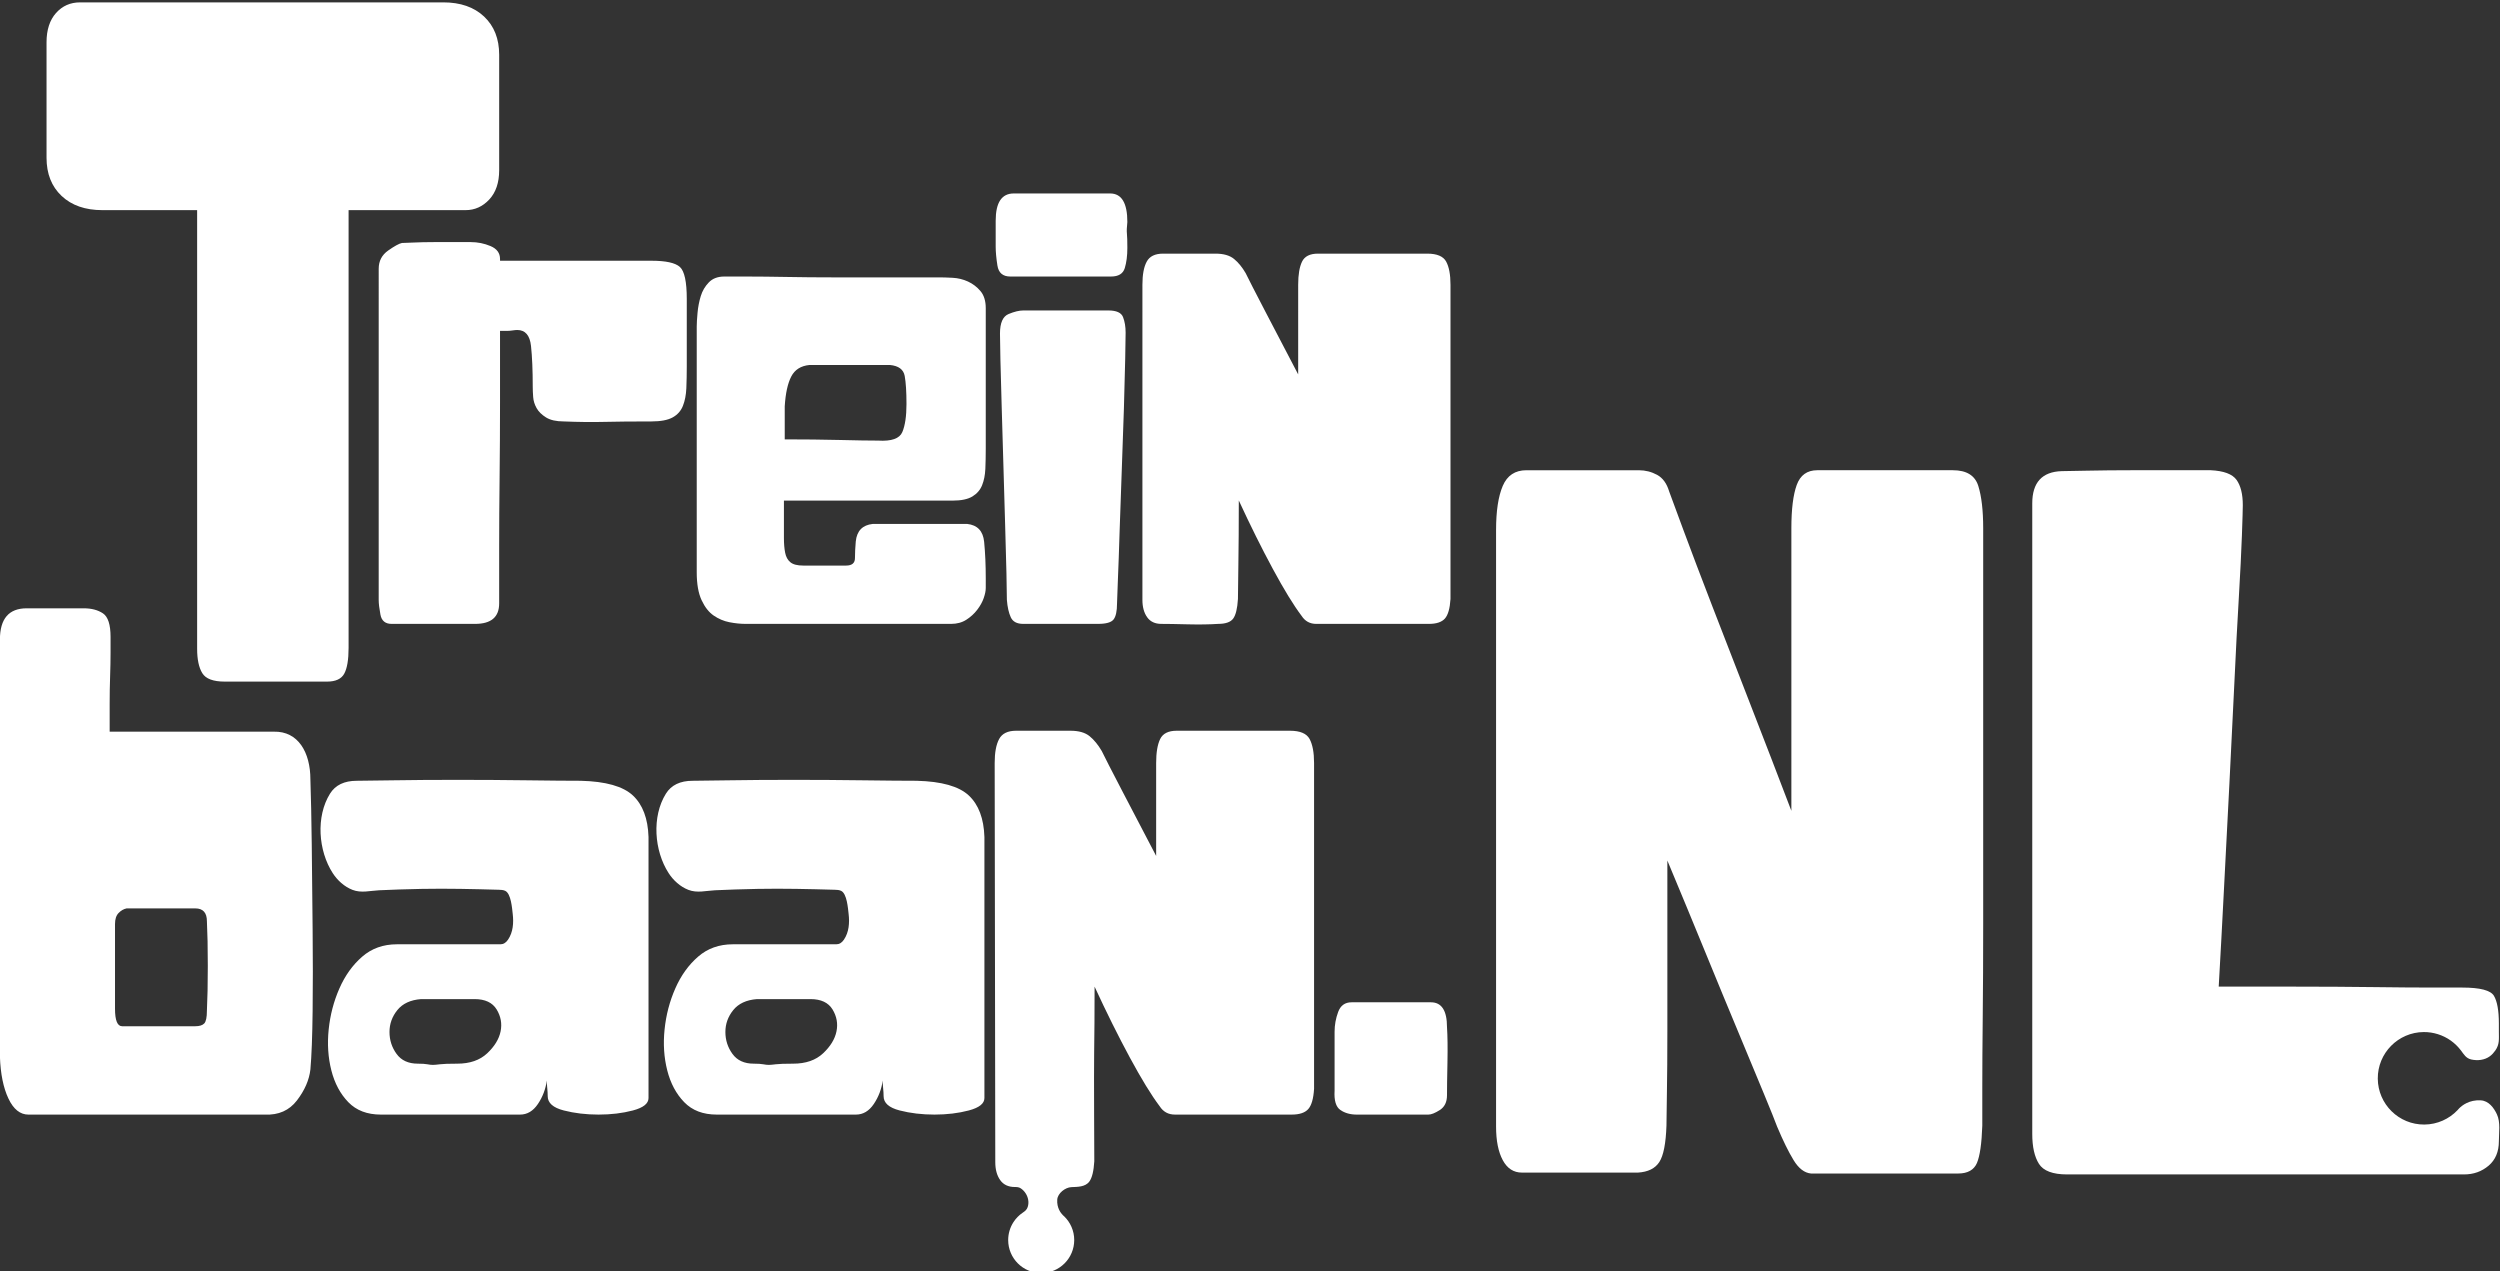
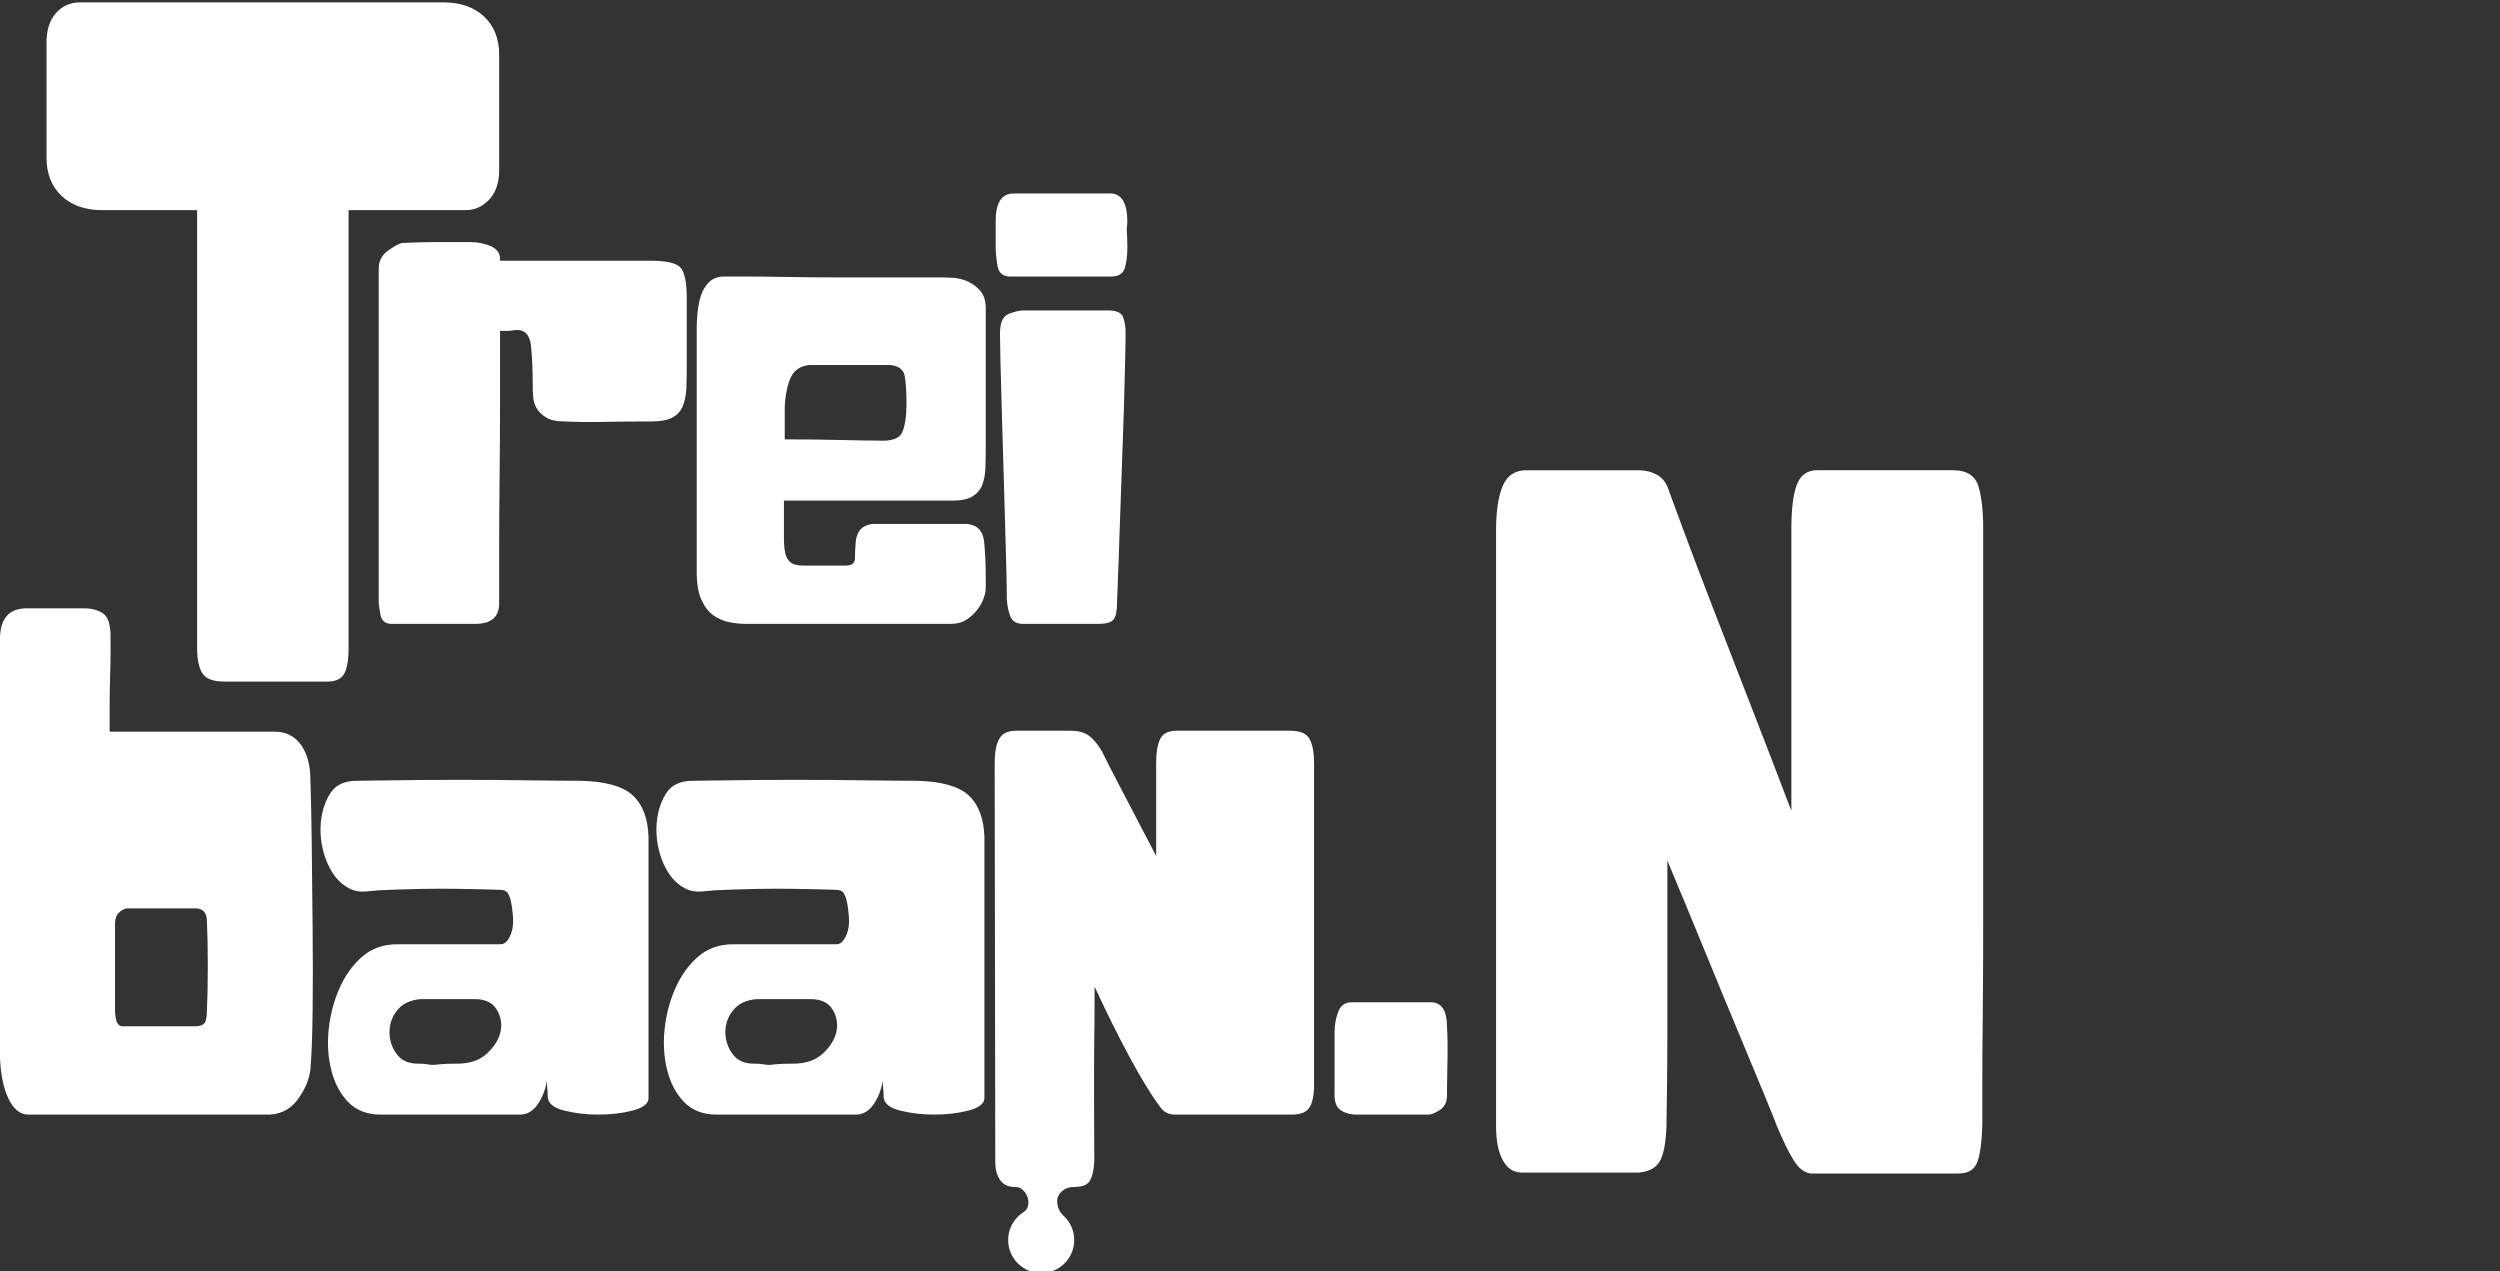
<svg xmlns="http://www.w3.org/2000/svg" xmlns:ns1="http://sodipodi.sourceforge.net/DTD/sodipodi-0.dtd" xmlns:ns2="http://www.inkscape.org/namespaces/inkscape" version="1.1" id="svg2" xml:space="preserve" width="279.55" height="142.125" viewBox="0 0 279.55 142.125" ns1:docname="logo-wit.svg" ns2:version="1.2.2 (b0a8486541, 2022-12-01)">
  <rect x="0" y="0" width="279.55" height="142.125" fill="#333333" stroke="none" />
  <defs id="defs6">
    <clipPath id="clipPath18">
      <path d="M 0,0 H 595.276 V 841.89 H 0 Z" id="path16" />
    </clipPath>
    <clipPath id="clipPath26">
      <path d="M -12.339,552.891 H 618.604 V 265.95 H -12.339 Z" id="path24" />
    </clipPath>
    <clipPath id="clipPath30">
      <path d="M -11.339,266.95 H 617.603 V 551.892 H -11.339 Z" id="path28" />
    </clipPath>
    <clipPath id="clipPath166">
      <path d="M 321.081,624.331 H 530.857 V 730.925 H 321.081 Z" id="path164" />
    </clipPath>
    <clipPath id="clipPath222">
      <path d="M 64.417,624.331 H 274.194 V 730.925 H 64.417 Z" id="path220" />
    </clipPath>
    <clipPath id="clipPath290">
-       <path d="M 0,0 H 595.276 V 841.89 H 0 Z" id="path288" />
-     </clipPath>
+       </clipPath>
    <clipPath id="clipPath318">
      <path d="M 0,0 H 595.276 V 841.89 H 0 Z" id="path316" />
    </clipPath>
    <clipPath id="clipPath346">
      <path d="M 312.811,60.945 H 566.929 V 214.046 H 312.811 Z" id="path344" />
    </clipPath>
    <clipPath id="clipPath222-6">
      <path d="M 64.417,624.331 H 274.194 V 730.925 H 64.417 Z" id="path220-5" />
    </clipPath>
  </defs>
  <g id="g10" ns2:groupmode="layer" ns2:label="Treinbaan stijlsheet" transform="matrix(1.333,0,0,-1.333,-33.513,1059.616)">
    <g id="g216" transform="translate(-39.283,63.787)">
      <g id="g218" clip-path="url(#clipPath222-6)">
        <g id="g224" transform="translate(81.781,646.35)" style="fill:#ffffff">
          <path d="M 0,0 C 0.049,0.978 0.075,2.227 0.075,3.746 0.075,5.263 0.049,6.512 0,7.491 0,8.211 -0.325,8.572 -0.973,8.572 H -6.736 C -6.986,8.52 -7.21,8.391 -7.409,8.185 -7.61,7.979 -7.709,7.67 -7.709,7.259 V 0.155 c 0,-0.979 0.199,-1.468 0.599,-1.468 h 6.137 c 0.349,0 0.599,0.078 0.748,0.232 C -0.075,-0.926 0,-0.567 0,0 M 8.681,19.39 C 8.731,17.691 8.768,16.344 8.794,13.977 8.818,11.608 8.843,9.215 8.868,6.795 8.893,4.375 8.893,2.097 8.868,-0.039 8.843,-2.175 8.781,-3.81 8.681,-4.942 8.581,-5.818 8.207,-6.679 7.559,-7.529 6.91,-8.378 6.012,-8.776 4.865,-8.726 h -19.833 c -0.699,0 -1.261,0.45 -1.684,1.352 -0.425,0.9 -0.662,2.071 -0.711,3.513 V 31.12 c 0,1.749 0.748,2.625 2.245,2.625 h 4.79 c 0.648,0 1.185,-0.142 1.609,-0.425 0.423,-0.283 0.636,-0.94 0.636,-1.969 V 30 c 0,-0.593 -0.013,-1.249 -0.037,-1.969 -0.026,-0.722 -0.038,-1.481 -0.038,-2.278 V 23.397 H 5.613 c 2.045,0.051 3.068,-1.742 3.068,-4.007" style="fill:#ffffff;fill-opacity:1;fill-rule:nonzero;stroke:none" id="path226" />
        </g>
        <g id="g228" transform="translate(102.781,641.897)" style="fill:#ffffff">
          <path d="M 0,0 C 1.058,0 1.894,0.289 2.512,0.869 3.127,1.447 3.503,2.06 3.636,2.708 3.768,3.355 3.656,3.968 3.305,4.547 2.952,5.126 2.334,5.416 1.455,5.416 H -0.463 -1.454 -2.115 -3.04 C -3.922,5.347 -4.583,5.041 -5.023,4.496 -5.465,3.95 -5.684,3.337 -5.684,2.657 -5.684,1.975 -5.486,1.362 -5.09,0.818 -4.693,0.271 -4.098,0 -3.304,0 c 0.35,0 0.615,-0.018 0.793,-0.051 0.175,-0.035 0.33,-0.051 0.462,-0.051 0.132,0 0.331,0.016 0.595,0.051 C -1.189,-0.018 -0.706,0 0,0 M 16.045,19.02 V 18.185 15.38 9.589 3.913 -0.604 -2.883 c 0,-0.463 -0.437,-0.81 -1.309,-1.042 -0.874,-0.231 -1.834,-0.347 -2.882,-0.347 -1.048,0 -2.021,0.116 -2.919,0.347 -0.898,0.232 -1.347,0.63 -1.347,1.197 0,0.205 -0.013,0.425 -0.037,0.657 C 7.525,-1.84 7.514,-1.621 7.514,-1.415 7.413,-2.137 7.164,-2.793 6.765,-3.384 6.365,-3.976 5.867,-4.272 5.268,-4.272 H -6.407 c -1.149,0 -2.058,0.347 -2.732,1.042 -0.673,0.695 -1.148,1.583 -1.422,2.665 -0.275,1.08 -0.349,2.226 -0.224,3.435 0.124,1.21 0.423,2.356 0.898,3.437 0.473,1.081 1.109,1.969 1.908,2.664 0.798,0.695 1.771,1.043 2.919,1.043 h 2.058 2.657 2.47 1.497 c 0.249,0 0.46,0.127 0.636,0.385 0.43,0.633 0.481,1.415 0.396,2.154 -0.055,0.474 -0.138,1.714 -0.631,1.945 -0.165,0.078 -0.354,0.085 -0.537,0.09 -2.151,0.061 -4.298,0.113 -6.45,0.073 -1.347,-0.027 -2.545,-0.066 -3.593,-0.116 -0.763,-0.038 -1.495,-0.251 -2.229,0.034 -0.688,0.267 -1.266,0.796 -1.663,1.411 -1.206,1.867 -1.423,4.736 -0.224,6.659 0.449,0.721 1.197,1.081 2.245,1.081 0.399,0 1.409,0.012 3.031,0.039 1.621,0.026 3.43,0.039 5.426,0.039 1.995,0 3.954,-0.013 5.875,-0.039 1.92,-0.027 3.405,-0.039 4.453,-0.039 2.096,-0.051 3.555,-0.463 4.379,-1.235 0.823,-0.772 1.259,-1.93 1.309,-3.475" style="fill:#ffffff;fill-opacity:1;fill-rule:nonzero;stroke:none" id="path230" />
        </g>
        <g id="g232" transform="translate(130.958,641.897)" style="fill:#ffffff">
          <path d="M 0,0 C 1.058,0 1.894,0.289 2.512,0.869 3.127,1.447 3.503,2.06 3.635,2.708 3.768,3.355 3.656,3.968 3.305,4.547 2.952,5.126 2.334,5.416 1.455,5.416 H -0.463 -1.454 -2.115 -3.04 C -3.922,5.347 -4.583,5.041 -5.023,4.496 -5.465,3.95 -5.684,3.337 -5.684,2.657 -5.684,1.975 -5.486,1.362 -5.09,0.818 -4.693,0.271 -4.098,0 -3.304,0 c 0.35,0 0.615,-0.018 0.793,-0.051 0.175,-0.035 0.33,-0.051 0.462,-0.051 0.132,0 0.331,0.016 0.595,0.051 C -1.19,-0.018 -0.706,0 0,0 M 16.045,19.02 V 18.185 15.38 9.589 3.913 -0.604 -2.883 c 0,-0.463 -0.437,-0.81 -1.309,-1.042 -0.874,-0.231 -1.834,-0.347 -2.882,-0.347 -1.048,0 -2.021,0.116 -2.919,0.347 -0.898,0.232 -1.347,0.63 -1.347,1.197 0,0.205 -0.013,0.425 -0.038,0.657 C 7.525,-1.84 7.513,-1.621 7.513,-1.415 7.413,-2.137 7.164,-2.793 6.765,-3.384 6.365,-3.976 5.867,-4.272 5.268,-4.272 H -6.407 c -1.149,0 -2.058,0.347 -2.732,1.042 -0.674,0.695 -1.148,1.583 -1.422,2.665 -0.275,1.08 -0.35,2.226 -0.224,3.435 0.124,1.21 0.423,2.356 0.898,3.437 0.473,1.081 1.109,1.969 1.908,2.664 0.798,0.695 1.771,1.043 2.919,1.043 h 2.058 2.657 2.47 1.497 c 0.249,0 0.46,0.127 0.636,0.385 0.43,0.633 0.481,1.415 0.396,2.154 -0.055,0.474 -0.138,1.714 -0.631,1.945 -0.165,0.078 -0.354,0.085 -0.537,0.09 -2.151,0.061 -4.298,0.113 -6.451,0.073 -1.347,-0.027 -2.544,-0.066 -3.592,-0.116 -0.763,-0.038 -1.495,-0.251 -2.229,0.034 -0.689,0.267 -1.266,0.796 -1.663,1.411 -1.206,1.867 -1.423,4.736 -0.224,6.659 0.449,0.721 1.197,1.081 2.245,1.081 0.399,0 1.409,0.012 3.031,0.039 1.621,0.026 3.43,0.039 5.426,0.039 1.995,0 3.954,-0.013 5.875,-0.039 1.92,-0.027 3.405,-0.039 4.453,-0.039 2.096,-0.051 3.555,-0.463 4.379,-1.235 0.823,-0.772 1.259,-1.93 1.309,-3.475" style="fill:#ffffff;fill-opacity:1;fill-rule:nonzero;stroke:none" id="path234" />
        </g>
        <g id="g236" transform="translate(185.807,644.96)" style="fill:#ffffff">
          <path d="M 0,0 C 0.049,-0.722 0.062,-1.712 0.038,-2.973 0.011,-4.235 0,-5.148 0,-5.714 0,-6.281 -0.2,-6.693 -0.599,-6.95 c -0.4,-0.258 -0.723,-0.386 -0.973,-0.386 h -5.986 c -0.551,0 -1.011,0.128 -1.385,0.386 -0.375,0.257 -0.537,0.798 -0.487,1.622 v 4.942 c 0,0.566 0.099,1.12 0.299,1.66 0.2,0.541 0.574,0.811 1.123,0.811 h 6.661 C -0.449,2.085 0,1.39 0,0" style="fill:#ffffff;fill-opacity:1;fill-rule:nonzero;stroke:none" id="path238" />
        </g>
        <g id="g240" transform="translate(230.786,686.813)" style="fill:#ffffff">
          <path d="m 0,0 v -2.78 -5.598 -7.568 -8.571 -8.649 c 0,-2.857 -0.013,-5.457 -0.038,-7.799 -0.025,-2.342 -0.037,-4.324 -0.037,-5.946 v -3.204 c -0.05,-1.492 -0.2,-2.535 -0.449,-3.128 -0.251,-0.591 -0.774,-0.887 -1.572,-0.887 h -12.348 c -0.55,0.052 -1.036,0.424 -1.46,1.12 -0.425,0.694 -0.886,1.634 -1.385,2.818 -0.149,0.413 -0.512,1.313 -1.085,2.702 -0.573,1.39 -1.285,3.101 -2.133,5.135 -0.849,2.033 -1.785,4.298 -2.807,6.795 -1.022,2.497 -2.083,5.059 -3.18,7.684 v -7.645 -6.717 c 0,-2.009 -0.013,-3.707 -0.037,-5.097 -0.026,-1.39 -0.038,-2.317 -0.038,-2.78 -0.05,-1.492 -0.25,-2.51 -0.598,-3.05 -0.35,-0.541 -0.949,-0.836 -1.797,-0.888 h -2.133 -2.918 -2.844 -1.834 c -0.699,0 -1.235,0.347 -1.609,1.043 -0.374,0.694 -0.561,1.634 -0.561,2.818 v 50.038 c 0,1.595 0.187,2.83 0.561,3.706 0.374,0.875 1.035,1.313 1.983,1.313 h 9.43 c 0.548,0 1.06,-0.129 1.534,-0.386 0.474,-0.258 0.811,-0.722 1.011,-1.39 0.15,-0.413 0.548,-1.494 1.197,-3.243 0.648,-1.751 1.459,-3.888 2.432,-6.41 0.974,-2.522 2.046,-5.289 3.219,-8.301 1.171,-3.011 2.307,-5.959 3.405,-8.841 V 0 c 0,1.595 0.15,2.805 0.449,3.629 0.299,0.823 0.873,1.236 1.721,1.236 h 11.376 c 1.148,0 1.858,-0.438 2.133,-1.313 C -0.138,2.676 0,1.492 0,0" style="fill:#ffffff;fill-opacity:1;fill-rule:nonzero;stroke:none" id="path242" />
        </g>
        <g id="g244" transform="translate(105.035,729.733)" style="fill:#ffffff">
          <path d="m 0,0 c 0.841,-0.795 1.263,-1.862 1.263,-3.203 v -9.682 c 0,-1.043 -0.277,-1.862 -0.83,-2.458 -0.554,-0.596 -1.216,-0.894 -1.985,-0.894 h -9.817 v -36.718 c 0,-0.993 -0.121,-1.714 -0.362,-2.16 -0.241,-0.447 -0.721,-0.671 -1.443,-0.671 h -8.59 c -0.964,0 -1.588,0.237 -1.877,0.708 -0.289,0.472 -0.433,1.154 -0.433,2.048 v 36.793 h -7.94 c -1.445,0 -2.587,0.397 -3.43,1.192 -0.841,0.793 -1.263,1.862 -1.263,3.202 v 9.683 c 0,1.043 0.265,1.862 0.794,2.458 0.531,0.596 1.204,0.894 2.021,0.894 H -3.429 C -1.985,1.192 -0.843,0.794 0,0" style="fill:#ffffff;fill-opacity:1;fill-rule:nonzero;stroke:none" id="path246" />
        </g>
        <g id="g248" transform="translate(122.035,700.388)" style="fill:#ffffff">
          <path d="m 0,0 c 0,-0.646 -0.013,-1.254 -0.036,-1.825 -0.025,-0.571 -0.121,-1.068 -0.289,-1.489 -0.169,-0.423 -0.458,-0.746 -0.866,-0.969 -0.41,-0.223 -0.999,-0.334 -1.768,-0.334 -1.637,0 -2.96,-0.014 -3.971,-0.038 -1.011,-0.026 -2.142,-0.013 -3.392,0.038 -0.627,0 -1.119,0.111 -1.481,0.334 -0.36,0.223 -0.626,0.485 -0.794,0.782 -0.169,0.298 -0.264,0.608 -0.288,0.932 -0.025,0.322 -0.036,0.607 -0.036,0.856 0,1.389 -0.049,2.532 -0.145,3.426 -0.097,0.894 -0.481,1.341 -1.155,1.341 -0.097,0 -0.229,-0.013 -0.397,-0.037 -0.169,-0.026 -0.325,-0.038 -0.469,-0.038 h -0.578 v -6.033 c 0,-2.135 -0.012,-4.233 -0.036,-6.293 -0.025,-2.061 -0.036,-4.01 -0.036,-5.847 v -4.692 c 0,-1.143 -0.674,-1.713 -2.021,-1.713 h -1.516 -2.093 -2.057 -1.336 c -0.53,0 -0.843,0.26 -0.938,0.782 -0.098,0.521 -0.145,0.931 -0.145,1.229 V 8.193 c 0,0.644 0.264,1.154 0.794,1.527 0.529,0.372 0.914,0.583 1.155,0.633 0.145,0 0.47,0.011 0.975,0.037 0.505,0.024 1.07,0.037 1.696,0.037 h 1.805 1.299 c 0.578,0 1.13,-0.111 1.66,-0.335 0.53,-0.224 0.794,-0.584 0.794,-1.08 V 8.863 h 12.706 c 1.202,0 1.996,-0.174 2.381,-0.521 C -0.193,7.994 0,7.1 0,5.661 Z" style="fill:#ffffff;fill-opacity:1;fill-rule:nonzero;stroke:none" id="path250" />
        </g>
        <g id="g252" transform="translate(132.334,700.507)" style="fill:#ffffff">
          <path d="m 0,0 c -0.728,-0.069 -1.24,-0.393 -1.537,-0.972 -0.298,-0.58 -0.48,-1.416 -0.545,-2.506 V -6.24 c 1.651,0 3.188,-0.018 4.61,-0.051 1.421,-0.036 2.495,-0.052 3.223,-0.052 1.123,-0.069 1.8,0.17 2.032,0.716 0.231,0.546 0.348,1.33 0.348,2.353 0,1.023 -0.05,1.807 -0.149,2.353 -0.1,0.545 -0.513,0.852 -1.24,0.921 z m 14.781,-18.714 c 0,-0.234 -0.058,-0.513 -0.17,-0.838 -0.113,-0.327 -0.294,-0.653 -0.542,-0.979 -0.248,-0.326 -0.552,-0.605 -0.914,-0.838 -0.362,-0.234 -0.79,-0.35 -1.287,-0.35 H 10.006 6.789 2.963 -0.796 -3.809 -5.333 c -0.452,0 -0.914,0.046 -1.388,0.14 -0.474,0.093 -0.914,0.28 -1.321,0.559 -0.406,0.28 -0.745,0.71 -1.015,1.293 -0.271,0.582 -0.407,1.363 -0.407,2.34 V 3.227 c 0,0.279 0.023,0.663 0.068,1.152 0.044,0.489 0.135,0.954 0.27,1.398 0.136,0.442 0.361,0.826 0.678,1.153 0.315,0.325 0.745,0.489 1.286,0.489 h 1.964 c 0.948,0 2.043,-0.013 3.285,-0.035 1.241,-0.024 2.54,-0.035 3.894,-0.035 h 3.86 3.217 1.862 c 0.271,0 0.632,-0.012 1.084,-0.035 C 12.454,7.29 12.885,7.185 13.29,7 13.696,6.813 14.046,6.545 14.341,6.196 14.634,5.847 14.781,5.368 14.781,4.763 V 2.108 -1.49 -4.914 -7.045 c 0,-0.606 -0.012,-1.165 -0.034,-1.677 -0.024,-0.513 -0.113,-0.967 -0.272,-1.363 -0.158,-0.396 -0.429,-0.71 -0.811,-0.943 -0.385,-0.234 -0.939,-0.349 -1.66,-0.349 H -2.15 v -1.747 -1.398 c 0,-0.466 0.034,-0.873 0.102,-1.222 0.067,-0.35 0.213,-0.618 0.44,-0.804 0.225,-0.187 0.586,-0.279 1.084,-0.279 h 3.589 c 0.496,0 0.744,0.21 0.744,0.628 0,0.42 0.023,0.885 0.068,1.398 0.09,0.884 0.564,1.374 1.422,1.467 h 1.524 2.608 2.505 1.287 c 0.857,-0.093 1.332,-0.594 1.422,-1.502 0.089,-0.908 0.136,-1.945 0.136,-3.11 z" style="fill:#ffffff;fill-opacity:1;fill-rule:nonzero;stroke:none" id="path254" />
        </g>
        <g id="g256" transform="translate(157.405,705.08)" style="fill:#ffffff">
          <path d="M 0,0 C 0.673,0 1.082,-0.186 1.227,-0.558 1.372,-0.931 1.443,-1.366 1.443,-1.862 1.443,-2.16 1.431,-2.893 1.408,-4.059 1.383,-5.226 1.347,-6.617 1.299,-8.23 c -0.048,-1.614 -0.108,-3.34 -0.18,-5.176 -0.073,-1.838 -0.133,-3.551 -0.181,-5.139 -0.048,-1.59 -0.097,-2.942 -0.144,-4.06 -0.049,-1.117 -0.072,-1.775 -0.072,-1.973 0,-0.646 -0.098,-1.093 -0.289,-1.341 -0.193,-0.249 -0.626,-0.372 -1.3,-0.372 H -2.274 -4.115 -5.92 -7.147 c -0.53,0 -0.878,0.186 -1.046,0.558 -0.17,0.372 -0.278,0.857 -0.325,1.453 0,0.346 -0.012,1.091 -0.036,2.234 -0.025,1.142 -0.061,2.482 -0.109,4.022 -0.048,1.538 -0.097,3.19 -0.144,4.953 -0.049,1.762 -0.097,3.413 -0.145,4.953 -0.048,1.538 -0.084,2.867 -0.108,3.985 -0.025,1.116 -0.036,1.848 -0.036,2.197 0,0.894 0.24,1.439 0.722,1.638 C -7.893,-0.1 -7.484,0 -7.147,0 h 1.444 2.13 2.129 z m 0.144,9.815 c 0.963,0 1.444,-0.8 1.444,-2.395 C 1.539,6.984 1.527,6.658 1.552,6.44 1.575,6.222 1.588,5.822 1.588,5.242 1.588,4.589 1.516,4.026 1.372,3.554 1.227,3.081 0.841,2.847 0.217,2.847 h -8.446 c -0.627,0 -0.987,0.308 -1.083,0.925 -0.097,0.616 -0.145,1.144 -0.145,1.579 v 2.178 c 0,1.524 0.505,2.286 1.516,2.286 h 1.588 2.166 2.31 z" style="fill:#ffffff;fill-opacity:1;fill-rule:nonzero;stroke:none" id="path258" />
        </g>
        <g id="g260" transform="translate(186.1,707.24)" style="fill:#ffffff">
-           <path d="m 0,0 v -2.309 -4.692 -5.921 -5.959 -4.878 -2.607 c -0.049,-0.795 -0.206,-1.341 -0.469,-1.639 -0.265,-0.298 -0.711,-0.447 -1.336,-0.447 h -1.913 -2.96 -2.887 -1.697 c -0.53,0 -0.937,0.224 -1.227,0.671 -0.674,0.893 -1.479,2.208 -2.418,3.947 -0.938,1.738 -1.889,3.65 -2.851,5.735 0,-2.085 -0.013,-3.886 -0.036,-5.4 -0.025,-1.515 -0.036,-2.47 -0.036,-2.867 -0.049,-0.795 -0.181,-1.341 -0.397,-1.639 -0.217,-0.298 -0.639,-0.447 -1.264,-0.447 -0.721,-0.048 -1.577,-0.061 -2.562,-0.037 -0.988,0.026 -1.721,0.037 -2.202,0.037 -0.53,0 -0.927,0.186 -1.191,0.559 -0.265,0.372 -0.397,0.857 -0.397,1.452 V 0 c 0,0.844 0.119,1.49 0.361,1.936 0.24,0.447 0.697,0.671 1.371,0.671 h 4.403 c 0.674,0 1.192,-0.15 1.552,-0.447 0.362,-0.298 0.687,-0.696 0.975,-1.192 0.24,-0.497 0.794,-1.577 1.66,-3.24 0.867,-1.664 1.78,-3.415 2.744,-5.251 V 0 c 0,0.844 0.108,1.49 0.324,1.936 0.217,0.447 0.661,0.671 1.336,0.671 h 9.168 c 0.818,0 1.346,-0.224 1.588,-0.671 C -0.121,1.49 0,0.844 0,0" style="fill:#ffffff;fill-opacity:1;fill-rule:nonzero;stroke:none" id="path262" />
-         </g>
+           </g>
        <g id="g264" transform="translate(174.282,669.13)" style="fill:#ffffff">
          <path d="m 0,0 c -0.251,0.463 -0.799,0.695 -1.647,0.695 h -9.504 c -0.7,0 -1.16,-0.232 -1.385,-0.695 -0.225,-0.463 -0.337,-1.133 -0.337,-2.007 v -7.8 c -0.998,1.904 -1.946,3.719 -2.844,5.444 -0.898,1.724 -1.472,2.844 -1.721,3.359 -0.3,0.514 -0.636,0.927 -1.011,1.236 -0.374,0.308 -0.91,0.463 -1.609,0.463 h -4.565 c -0.699,0 -1.173,-0.232 -1.422,-0.695 -0.25,-0.463 -0.374,-1.133 -0.374,-2.007 l 0.051,-33.488 c 0,-0.618 0.137,-1.12 0.412,-1.506 0.273,-0.386 0.685,-0.579 1.234,-0.579 0.184,0 0.339,-0.01 0.497,-0.116 0.316,-0.212 0.542,-0.561 0.613,-0.933 0.04,-0.207 0.031,-0.423 -0.035,-0.624 -0.078,-0.236 -0.221,-0.348 -0.421,-0.482 -0.31,-0.208 -0.577,-0.483 -0.779,-0.797 -0.286,-0.444 -0.439,-0.968 -0.439,-1.497 0,-1.53 1.24,-2.77 2.77,-2.77 1.53,0 2.77,1.24 2.77,2.77 0,0.782 -0.325,1.487 -0.844,1.99 0,0 -0.007,0.005 -0.015,0.012 -0.029,0.028 -0.059,0.055 -0.09,0.082 -0.179,0.179 -0.522,0.616 -0.475,1.308 0.036,0.531 0.669,1.023 1.181,1.046 0.515,0.023 1.177,0.006 1.516,0.475 0.225,0.308 0.362,0.874 0.412,1.698 0,0.412 -0.039,7.477 -0.013,9.048 0.024,1.569 0.037,3.436 0.037,5.598 0.997,-2.162 1.983,-4.144 2.956,-5.946 0.974,-1.802 1.808,-3.166 2.507,-4.092 0.3,-0.464 0.723,-0.695 1.273,-0.695 h 1.758 2.994 3.069 1.983 c 0.648,0 1.109,0.154 1.384,0.463 0.274,0.309 0.437,0.874 0.487,1.699 v 2.702 5.058 6.178 6.139 4.865 2.394 C 0.374,-1.133 0.249,-0.463 0,0" style="fill:#ffffff;fill-opacity:1;fill-rule:nonzero;stroke:none" id="path266" />
        </g>
        <g id="g268" transform="translate(272.531,638.82)" style="fill:#ffffff">
-           <path d="m 0,0 c -0.97,0.059 -1.578,-0.427 -1.827,-0.68 -0.037,-0.042 -0.074,-0.085 -0.113,-0.126 -0.009,-0.012 -0.016,-0.021 -0.016,-0.018 -0.7,-0.735 -1.684,-1.198 -2.779,-1.206 -2.142,-0.017 -3.892,1.707 -3.909,3.85 -0.016,2.142 1.708,3.892 3.85,3.909 0.813,0.006 1.616,-0.246 2.278,-0.718 0.32,-0.229 0.605,-0.506 0.843,-0.82 0.254,-0.335 0.424,-0.66 0.866,-0.762 0.529,-0.12 1.127,-0.057 1.569,0.272 0.179,0.133 0.33,0.302 0.457,0.485 0.361,0.521 0.294,0.961 0.294,1.567 V 6.45 C 1.512,7.531 1.374,8.303 1.101,8.766 0.826,9.229 -0.059,9.461 -1.556,9.461 h -2.395 c -1.397,0 -3.094,0.012 -5.089,0.039 -1.997,0.025 -4.154,0.039 -6.474,0.039 h -6.474 c 0.15,2.625 0.3,5.405 0.449,8.339 0.15,2.934 0.3,5.842 0.45,8.726 0.149,2.882 0.286,5.662 0.411,8.34 0.123,2.676 0.249,5.07 0.375,7.181 0.123,2.11 0.211,3.861 0.261,5.251 0.049,1.39 0.075,2.239 0.075,2.548 0,0.927 -0.175,1.634 -0.524,2.123 -0.35,0.489 -1.073,0.759 -2.17,0.811 h -2.582 -3.966 c -1.373,0 -2.646,-0.013 -3.818,-0.038 -1.173,-0.027 -1.884,-0.039 -2.132,-0.039 -1.647,-0.052 -2.47,-0.953 -2.47,-2.703 V -2.817 c 0,-1.081 0.187,-1.917 0.561,-2.509 0.374,-0.591 1.16,-0.888 2.357,-0.888 h 9.804 0.225 23.276 c 0.797,0 1.483,0.245 2.058,0.733 0.573,0.49 0.86,1.172 0.861,2.047 0,0.705 0.15,1.59 -0.163,2.26 C 1.092,-0.622 0.661,-0.04 0,0" style="fill:#ffffff;fill-opacity:1;fill-rule:nonzero;stroke:none" id="path270" />
-         </g>
+           </g>
      </g>
    </g>
  </g>
</svg>